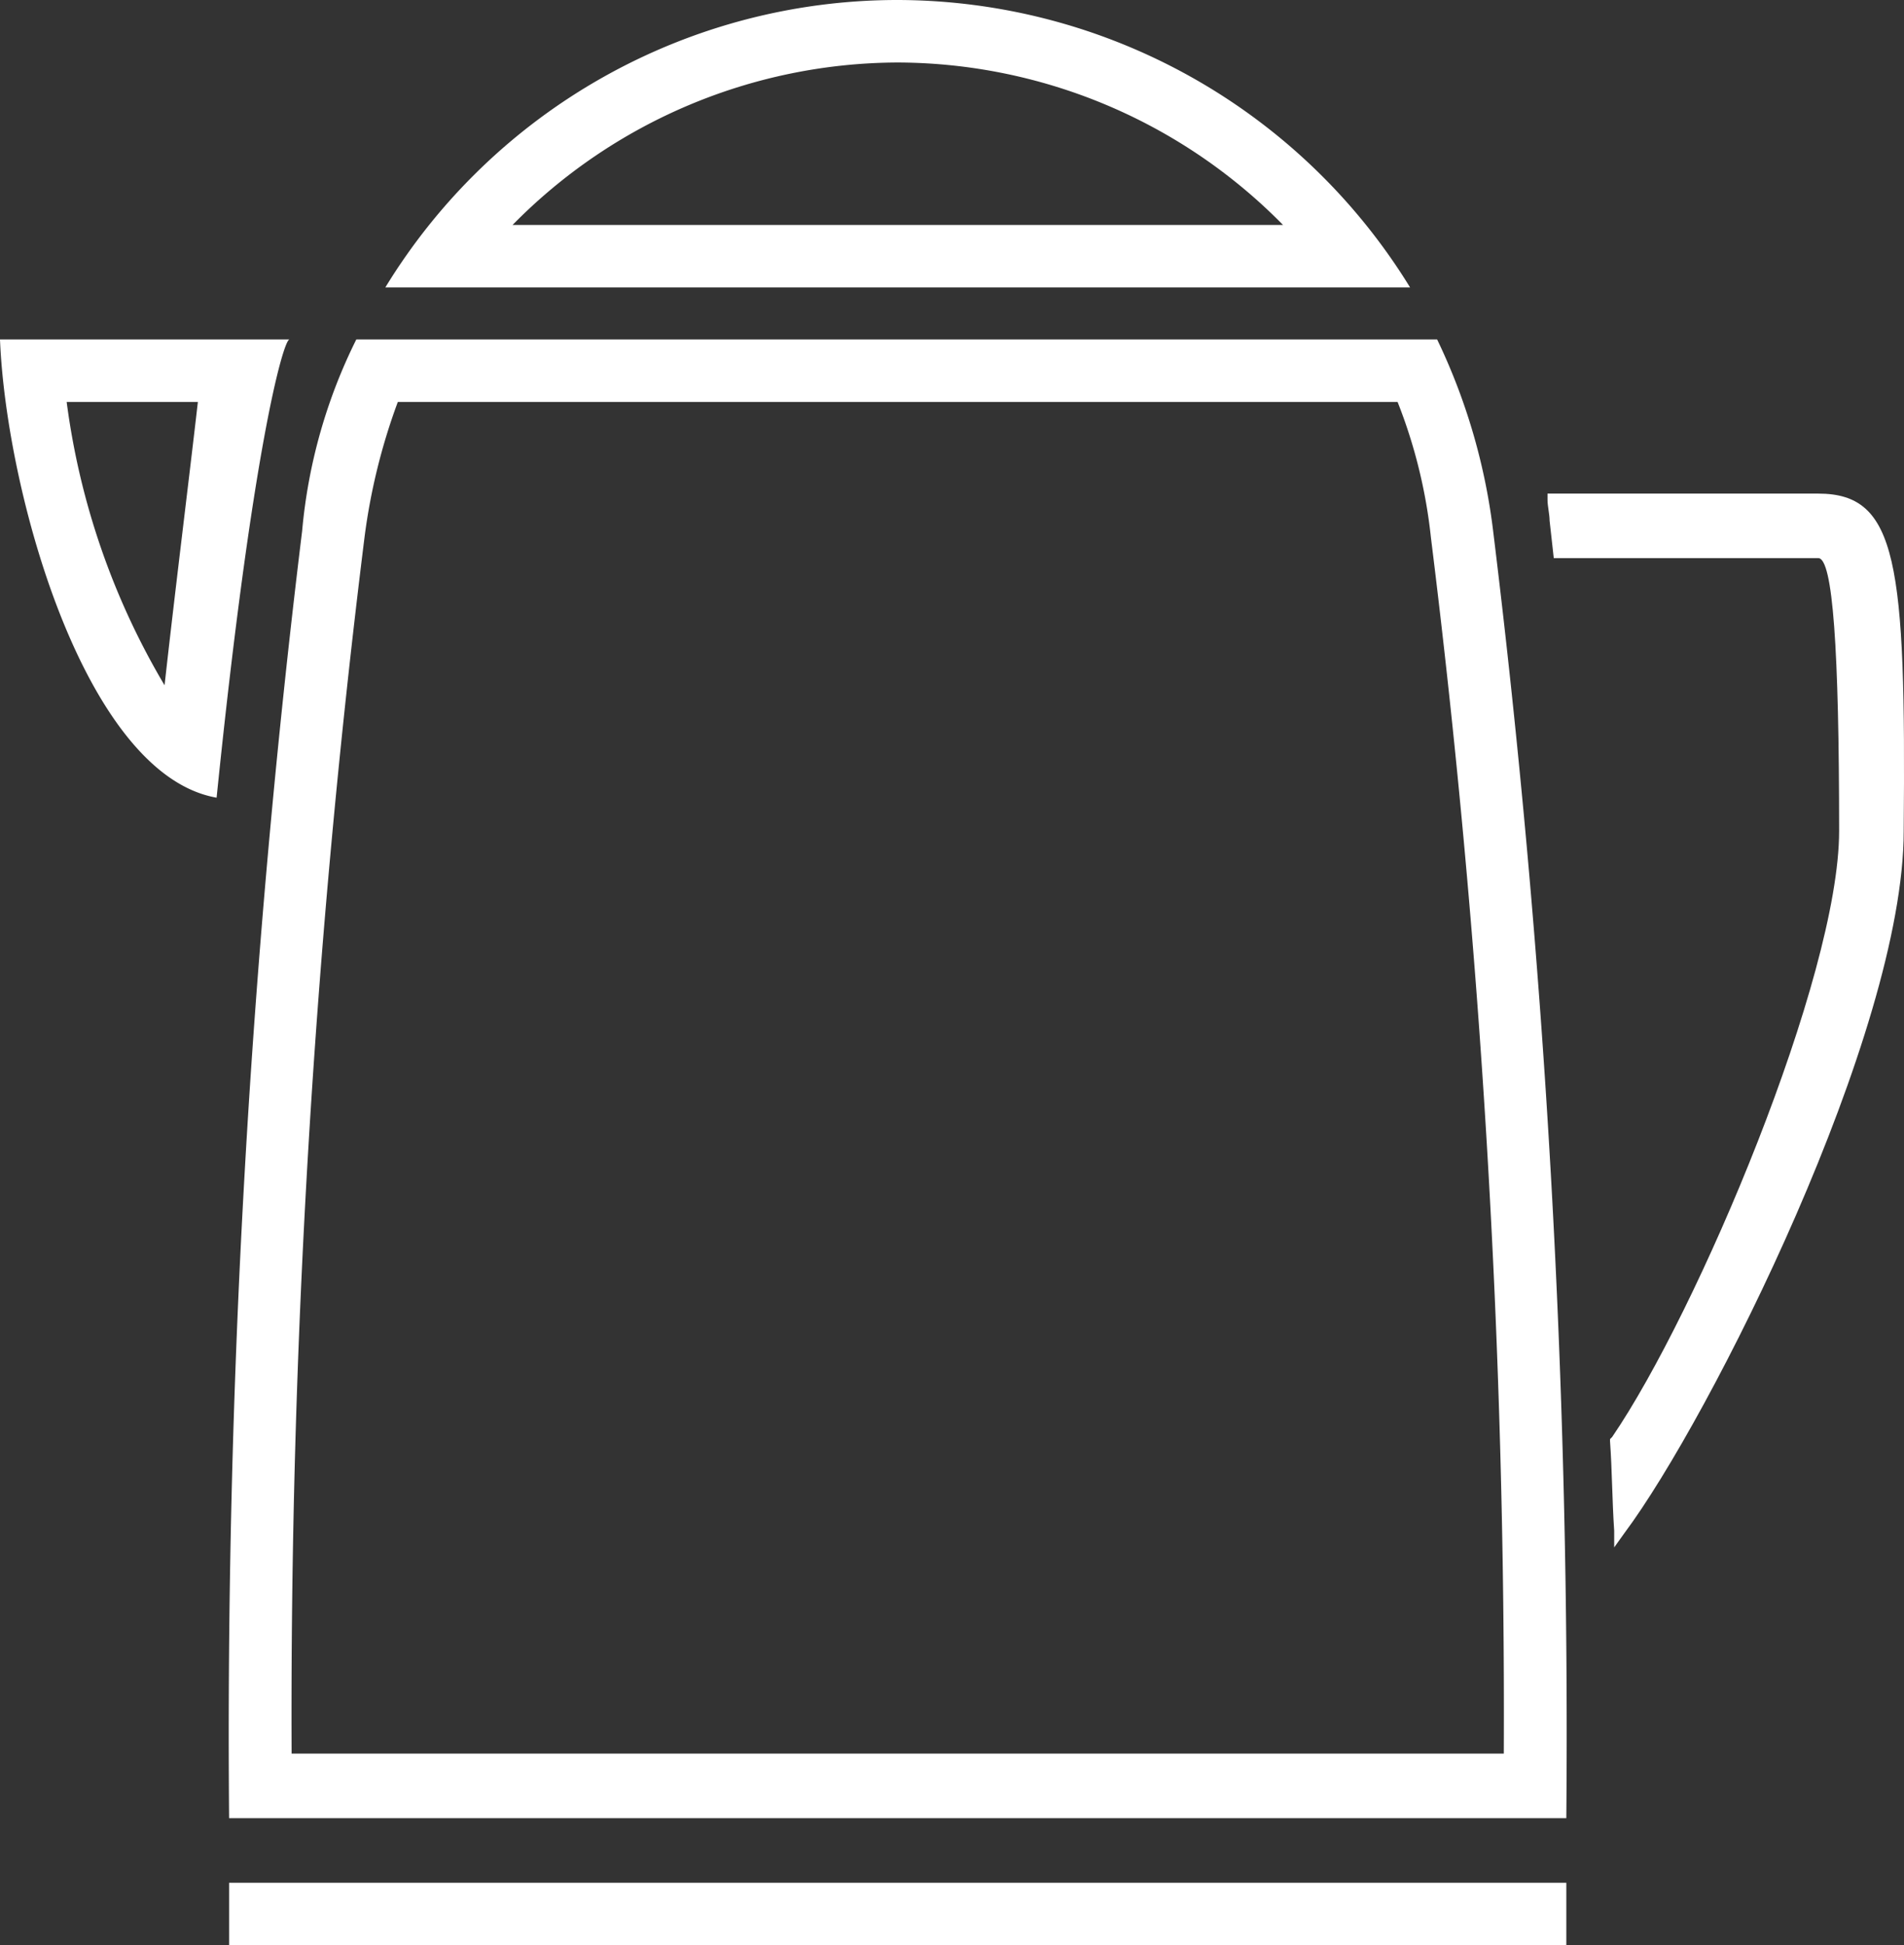
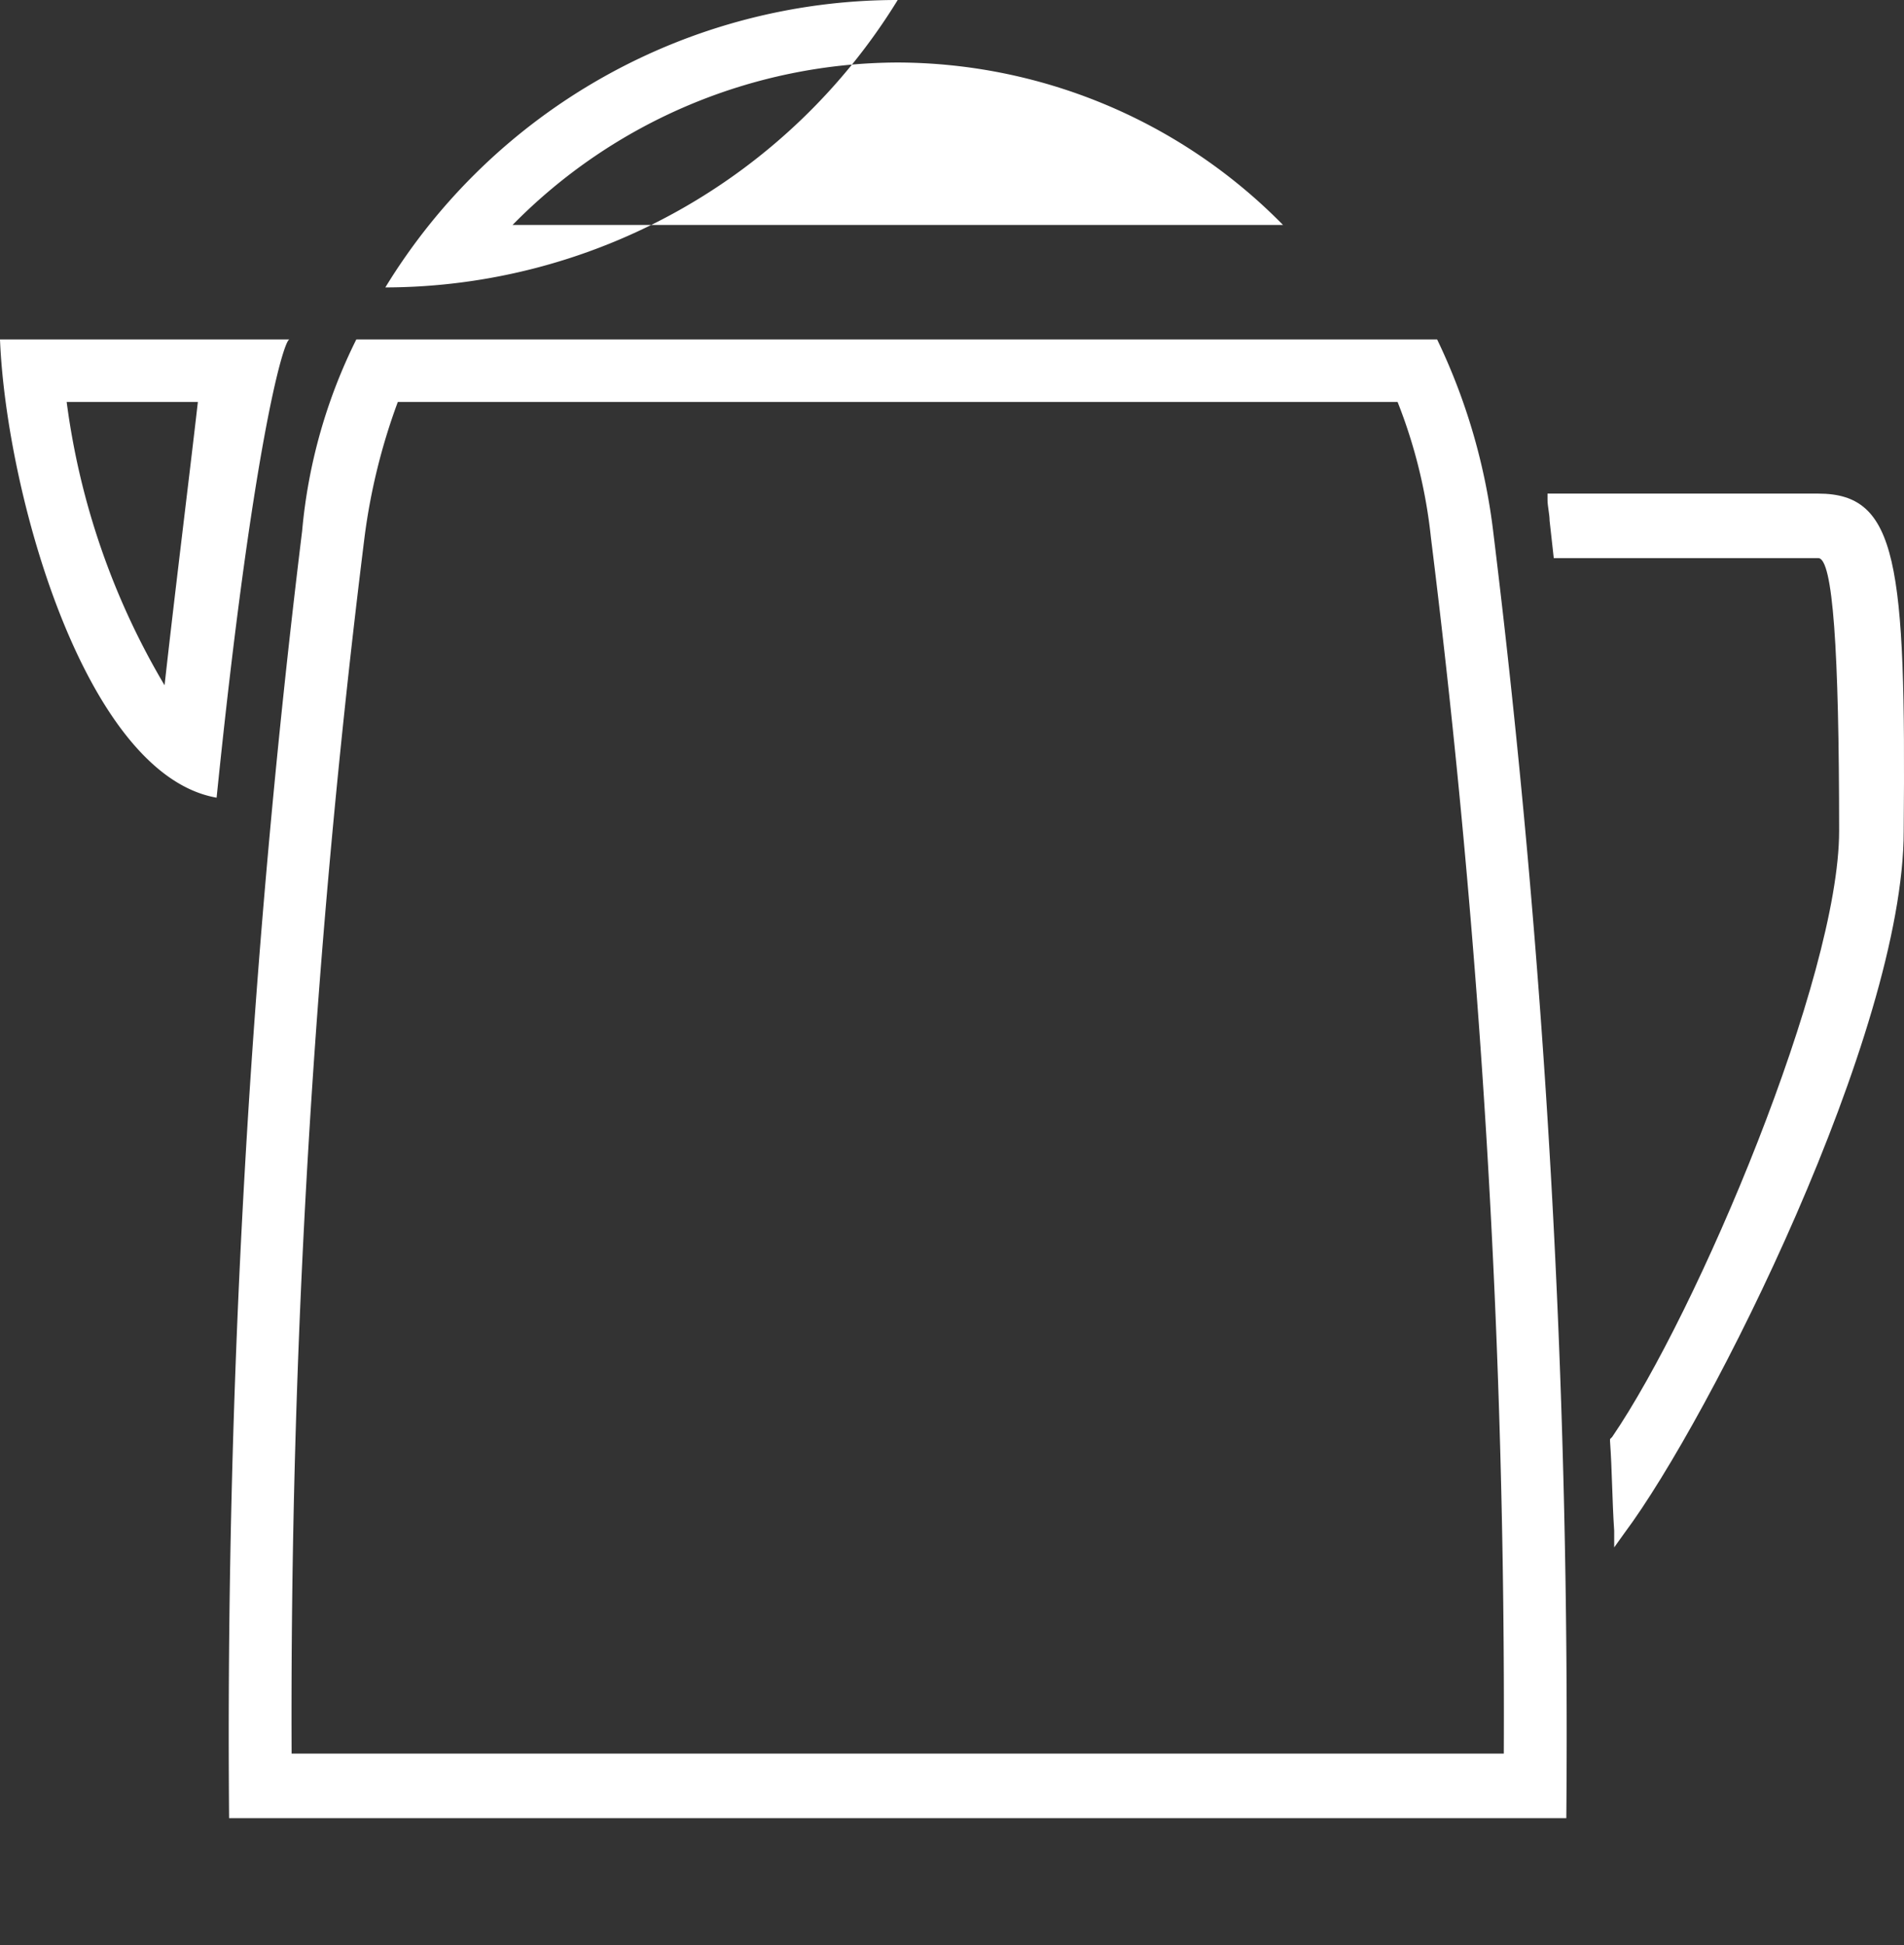
<svg xmlns="http://www.w3.org/2000/svg" id="Amica_-_AGD__Piekarniki_kuchnie_wolnostojące_płyty_okapy-24" data-name="Amica - AGD_ Piekarniki, kuchnie wolnostojące, płyty, okapy-24" width="32.928" height="33.644" viewBox="0 0 32.928 33.644">
  <rect x="0" y="0" width="32.928" height="33.644" fill="#333333" stroke="none" />
  <g id="Group_1190" data-name="Group 1190" transform="translate(3.962)">
    <path id="Path_2734" data-name="Path 2734" d="M31.208,17.381a8.911,8.911,0,0,1,.576,2.341,164.594,164.594,0,0,1,1.261,21.036H12.081a164.594,164.594,0,0,1,1.261-21.036,10.6,10.6,0,0,1,.576-2.341h17.29m.684-1.081H13.2a9.266,9.266,0,0,0-.937,3.314A171.09,171.09,0,0,0,11,41.875H34.126A170.437,170.437,0,0,0,32.865,19.65a10.577,10.577,0,0,0-.973-3.35Z" transform="translate(-11 -10.429)" fill="#fff" />
-     <rect id="Rectangle_944" data-name="Rectangle 944" width="23.126" height="1.081" transform="translate(0 32.563)" fill="#fff" />
-     <path id="Path_2735" data-name="Path 2735" d="M27.361,1.081a9.376,9.376,0,0,1,6.664,2.81H20.7a9.376,9.376,0,0,1,6.664-2.81m0-1.081h0A10.378,10.378,0,0,0,18.5,4.971H36.222A10.424,10.424,0,0,0,27.361,0Z" transform="translate(-15.798 0)" fill="#fff" />
+     <path id="Path_2735" data-name="Path 2735" d="M27.361,1.081a9.376,9.376,0,0,1,6.664,2.81H20.7a9.376,9.376,0,0,1,6.664-2.81m0-1.081h0A10.378,10.378,0,0,0,18.5,4.971A10.424,10.424,0,0,0,27.361,0Z" transform="translate(-15.798 0)" fill="#fff" />
    <path id="Path_2736" data-name="Path 2736" d="M78.983,23.7H74.3v.108c0,.108.036.252.036.36l.072.648h4.575c.252,0,.36,1.585.36,4.719,0,2.521-2.449,8.321-3.926,10.482l-.036.036v.036c.036.5.036,1.009.072,1.549v.288l.18-.252c1.477-1.981,4.827-8.645,4.827-12.139C80.5,24.889,80.352,23.7,78.983,23.7Z" transform="translate(-51.499 -15.163)" fill="#fff" />
  </g>
  <path id="Path_2737" data-name="Path 2737" d="M3.422,17.381c-.144,1.261-.4,3.314-.576,4.9a12.86,12.86,0,0,1-1.693-4.9H3.422M0,16.3c.108,2.666,1.477,7.528,3.746,7.925C4.359,18.209,4.9,16.3,5.007,16.3Z" transform="translate(0 -10.429)" fill="#fff" />
</svg>